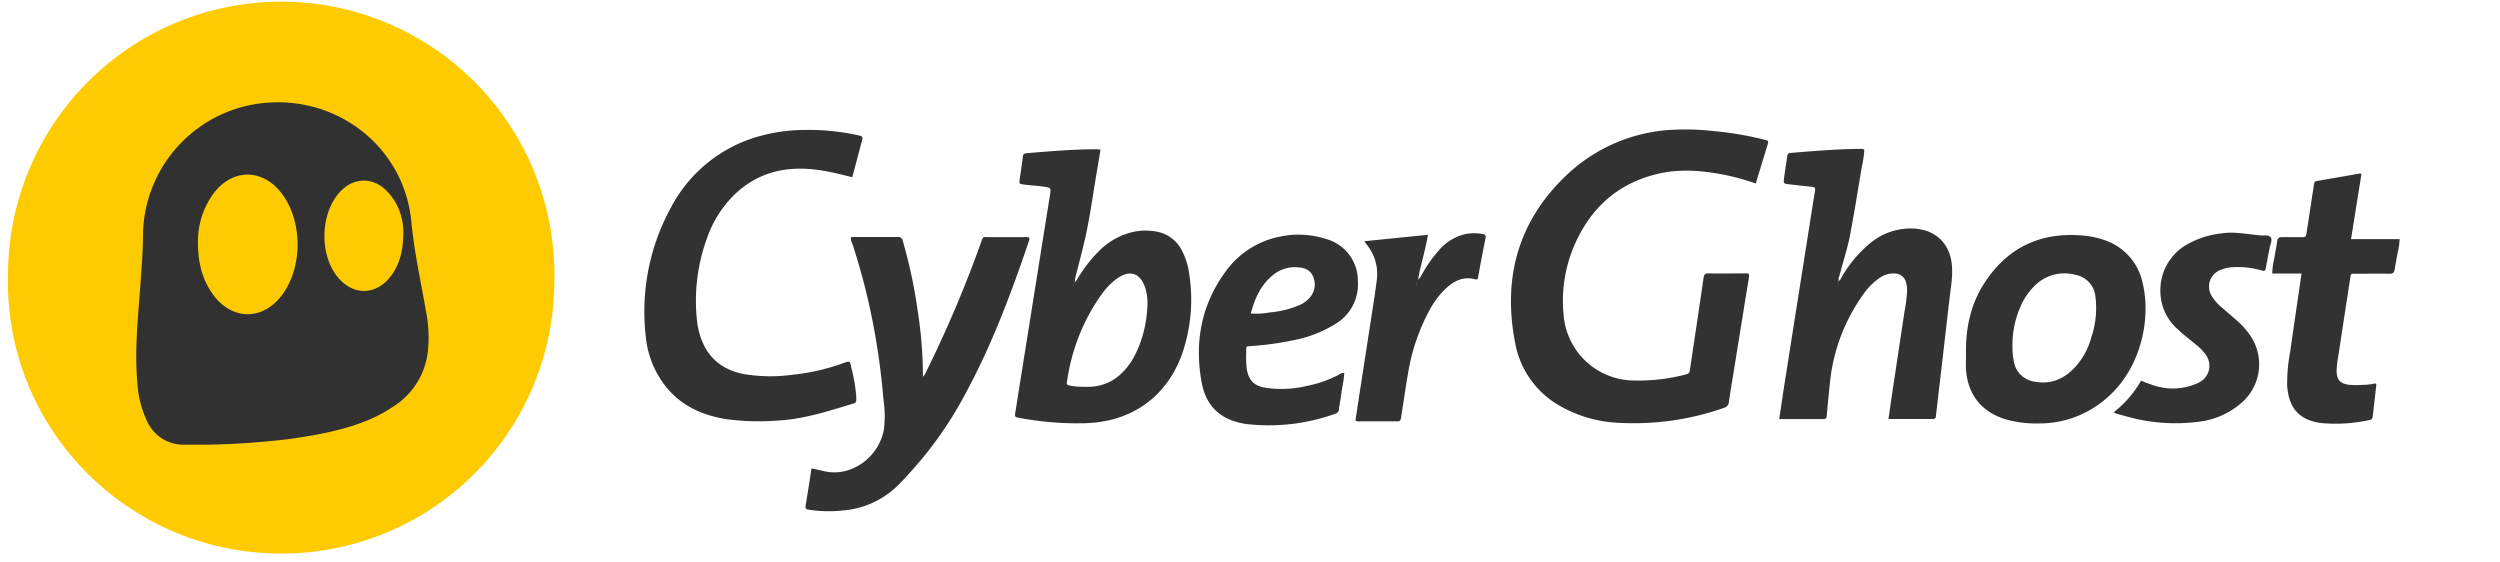
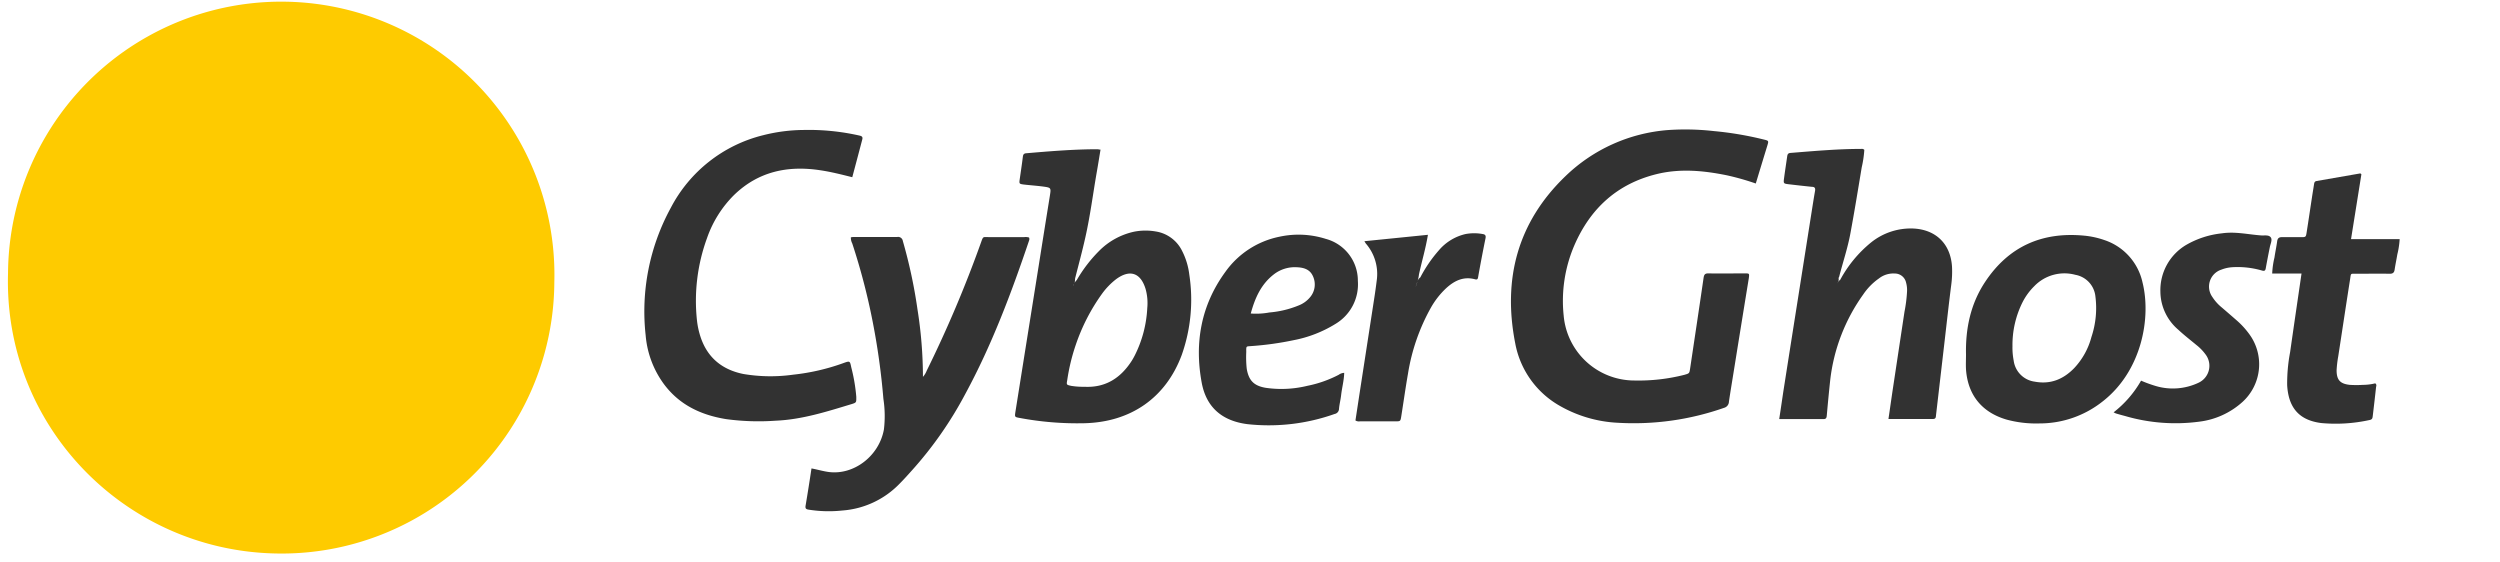
<svg xmlns="http://www.w3.org/2000/svg" width="89" height="20" fill="none" viewBox="0 0 89 20">
  <path fill="#323232" d="M62.506 6.533a9 9 0 0 0-1.039-.294c-.83-.168-1.664-.246-2.498-.039-1.399.347-2.35 1.22-2.919 2.527a5 5 0 0 0-.383 2.509 2.53 2.53 0 0 0 2.534 2.31 6.6 6.6 0 0 0 1.766-.203c.177-.052.174-.05.202-.229.16-1.073.322-2.143.478-3.218.017-.117.049-.166.174-.163.429.007.858 0 1.295 0 .16 0 .164 0 .143.164q-.275 1.686-.545 3.369c-.055.344-.113.688-.164 1.034a.234.234 0 0 1-.177.22 9.7 9.7 0 0 1-3.772.531 4.6 4.6 0 0 1-2.154-.651 3.23 3.23 0 0 1-1.504-2.174c-.45-2.286.078-4.312 1.788-5.955A5.9 5.9 0 0 1 59.38 4.63a9 9 0 0 1 1.627.036q.9.082 1.779.3c.181.044.183.044.131.217-.137.447-.273.893-.411 1.35m3.006 3.428a4.4 4.4 0 0 1 1.1-1.331 2.26 2.26 0 0 1 1.47-.496c.822.025 1.362.54 1.41 1.366q.015.323-.028.644c-.085.665-.158 1.329-.235 1.993l-.306 2.636c-.009.073 0 .143-.113.143h-1.581c.05-.337.095-.657.142-.977l.429-2.843q.07-.35.09-.707a1 1 0 0 0-.034-.33.41.41 0 0 0-.404-.322.83.83 0 0 0-.562.176c-.22.154-.41.348-.56.571a6.5 6.5 0 0 0-1.174 3.043c-.046.429-.085.844-.123 1.266-.007.074-.019.126-.113.126h-1.58c.051-.332.097-.645.143-.958q.257-1.64.517-3.285l.473-3c.047-.295.091-.587.143-.882.016-.093-.01-.143-.109-.143q-.41-.042-.82-.091c-.194-.023-.2-.026-.174-.219.034-.258.074-.514.111-.772.01-.069.026-.118.117-.125.839-.067 1.676-.143 2.518-.143a.13.13 0 0 1 .111.033q-.021.317-.093.626c-.13.784-.258 1.571-.403 2.35-.097.526-.27 1.034-.402 1.551-.036.04 0 .089-.02.132a1 1 0 0 0-.033.086h-.012.014a.3.3 0 0 1 .025-.056.3.3 0 0 1 .066-.062M30.341 6.309c-.398-.1-.772-.195-1.154-.25-1.15-.172-2.191.048-3.051.88a4 4 0 0 0-.965 1.535 6.5 6.5 0 0 0-.358 2.94q.036.323.143.629c.253.714.775 1.123 1.508 1.271a5.8 5.8 0 0 0 1.777.024 7.6 7.6 0 0 0 1.798-.417c.217-.078.22-.07.265.152q.135.518.18 1.053c0 .193.013.205-.161.258-.889.269-1.772.554-2.714.593a8.6 8.6 0 0 1-1.758-.056c-.88-.143-1.648-.495-2.201-1.228a3.4 3.4 0 0 1-.664-1.75 7.7 7.7 0 0 1 .895-4.546 5.08 5.08 0 0 1 3.286-2.583 6 6 0 0 1 1.429-.187 8.2 8.2 0 0 1 2 .199c.097.021.124.057.1.143-.116.442-.232.88-.355 1.34" />
  <path fill="#323232" d="M36.634 8.456a.14.14 0 0 1 0 .111c-.634 1.876-1.327 3.719-2.274 5.466a13.5 13.5 0 0 1-1.896 2.714c-.143.159-.285.319-.44.474a3.15 3.15 0 0 1-2.034.953c-.4.043-.804.033-1.201-.03-.089-.014-.128-.037-.11-.143q.11-.654.21-1.325c.217.04.415.101.621.128.89.113 1.787-.571 1.957-1.514a4 4 0 0 0-.018-1.089 25 25 0 0 0-.379-2.735 23 23 0 0 0-.73-2.8.44.44 0 0 1-.049-.219c.029 0 .058-.01.086-.01h1.562a.17.17 0 0 1 .202.143q.346 1.201.522 2.438.19 1.192.194 2.398a.7.7 0 0 0 .134-.22 43 43 0 0 0 1.936-4.572c.077-.217.064-.183.267-.183h1.272a.4.4 0 0 1 .168.015m45.3 1.283H80.89a3 3 0 0 1 .081-.572c.028-.191.069-.38.095-.571.015-.12.072-.159.191-.153h.647c.183 0 .186 0 .213-.174.066-.418.127-.836.191-1.255.023-.154.05-.308.073-.463.009-.052.022-.095.09-.107l1.557-.271q0-.002.038.031l-.369 2.309h1.731q-.016.277-.084.547c-.028.176-.067.35-.093.527-.015.116-.062.162-.187.159-.385-.009-.773 0-1.16 0-.243 0-.204-.033-.243.211-.142.902-.277 1.806-.417 2.714a4 4 0 0 0-.061.509c0 .346.125.484.47.521q.233.015.467 0 .222-.001.437-.054c.064.042.036.097.03.143q-.056.51-.117 1.019c-.009.064-.01.122-.106.142a5.6 5.6 0 0 1-1.73.109c-.781-.1-1.164-.539-1.211-1.347a6 6 0 0 1 .105-1.176c.133-.934.268-1.851.406-2.798m-6.69 4.94c.397-.308.729-.691.978-1.128q.248.108.508.186c.51.156 1.06.115 1.541-.113a.665.665 0 0 0 .265-.981 1.7 1.7 0 0 0-.339-.357c-.217-.18-.441-.353-.648-.546a1.8 1.8 0 0 1-.639-1.349 1.87 1.87 0 0 1 .927-1.677 3.2 3.2 0 0 1 1.262-.407c.472-.071.932.04 1.397.074.12.01.285-.032.351.082.05.09-.021.227-.043.343q-.075.37-.143.744c-.015.093-.054.104-.135.081-.344-.1-.702-.14-1.059-.118a1.3 1.3 0 0 0-.388.087.634.634 0 0 0-.32.971q.14.217.341.379.28.24.557.483.218.195.392.428a1.813 1.813 0 0 1-.216 2.448 2.8 2.8 0 0 1-1.537.702 6.4 6.4 0 0 1-2.647-.202 9 9 0 0 1-.322-.09 1 1 0 0 1-.083-.04M50.563 9.876q.274-.526.667-.972c.244-.285.573-.485.939-.571.205-.039.416-.039.621 0 .08.013.113.051.096.143q-.143.701-.267 1.401c-.013.064-.036.086-.106.066-.403-.11-.727.044-1.019.307a2.9 2.9 0 0 0-.56.714 7.1 7.1 0 0 0-.811 2.348c-.087.497-.157 1-.236 1.497-.03.191-.03.191-.22.191h-1.25a.24.24 0 0 1-.163-.031l.143-.939.52-3.37q.052-.33.093-.663a1.65 1.65 0 0 0-.387-1.328c-.013-.018-.023-.038-.051-.082l2.262-.228c-.08.491-.22.95-.32 1.418q-.014.133-.06.259c-.013.041-.03.083-.041.124 0 .011-.009.024-.014.037a.06.06 0 0 0 .017-.037q.014-.047.033-.094a.28.28 0 0 1 .114-.19" />
  <path fill="#323232" d="M42.339 9.776a2.5 2.5 0 0 0-.259-.849 1.26 1.26 0 0 0-.937-.687 2.1 2.1 0 0 0-.777.01 2.5 2.5 0 0 0-1.249.694 5 5 0 0 0-.783 1.025.5.5 0 0 0-.078.1c.02-.062.007-.133.028-.196.12-.474.249-.947.356-1.429.173-.768.271-1.551.407-2.327.046-.26.087-.521.132-.79-.049 0-.078-.014-.106-.014-.849 0-1.694.071-2.539.143-.085.007-.11.044-.12.124-.033.266-.073.53-.111.794-.023.165-.022.173.143.195.23.027.46.042.688.072.293.04.286.045.239.345q-.194 1.2-.383 2.398l-.52 3.259-.322 2.024c-.027.176-.022.18.143.21.76.143 1.534.207 2.308.19 1.66-.038 2.904-.908 3.47-2.428a5.9 5.9 0 0 0 .27-2.863m-4.115.351.012-.013-.013.029c0 .018-.009.023-.01.011-.002-.011.011-.011.011-.027m2.619.837a4.2 4.2 0 0 1-.444 1.687q-.051.101-.11.195c-.395.614-.935.963-1.688.923a2.6 2.6 0 0 1-.465-.032c-.169-.037-.173-.038-.143-.2q.093-.639.301-1.251a6.9 6.9 0 0 1 .943-1.835q.211-.29.494-.51c.487-.361.873-.234 1.05.34.063.222.084.454.062.683m35.428-.92a2.05 2.05 0 0 0-1.362-1.5q-.348-.121-.715-.155c-1.504-.143-2.695.39-3.53 1.657-.51.773-.694 1.647-.674 2.571 0 .179-.01.357 0 .536.064.913.571 1.533 1.453 1.787.38.102.774.147 1.168.134.81 0 1.596-.273 2.232-.774 1.407-1.087 1.747-3 1.428-4.256M74.454 12c-.108.411-.318.79-.608 1.1-.386.4-.847.593-1.41.487a.87.87 0 0 1-.749-.75 2.4 2.4 0 0 1-.043-.51 3.4 3.4 0 0 1 .36-1.571q.164-.32.42-.572a1.49 1.49 0 0 1 1.457-.401.87.87 0 0 1 .715.766c.063.488.015.984-.142 1.451m-29.904.32a11 11 0 0 0 1.5-.209 4.4 4.4 0 0 0 1.506-.588A1.64 1.64 0 0 0 48.34 10a1.54 1.54 0 0 0-1.143-1.496 3.2 3.2 0 0 0-1.657-.075 3.12 3.12 0 0 0-1.917 1.25c-.864 1.182-1.104 2.52-.843 3.94.163.887.734 1.37 1.639 1.482a7 7 0 0 0 3.094-.364.19.19 0 0 0 .156-.184c.014-.163.057-.323.075-.485.03-.264.102-.522.11-.794a.35.35 0 0 0-.197.069c-.35.182-.723.314-1.11.391a3.9 3.9 0 0 1-1.483.073c-.42-.07-.608-.256-.68-.677q-.032-.3-.017-.602c-.004-.222-.003-.192.183-.208m.803-2.556a1.22 1.22 0 0 1 .814-.25c.243.01.463.072.572.315a.7.7 0 0 1-.086.735 1 1 0 0 1-.429.313 3.5 3.5 0 0 1-1.035.247q-.328.061-.662.037c.149-.548.366-1.044.826-1.397" />
  <path fill="#FECB00" d="M19.734 10.057A9.707 9.707 0 0 1 9.68 19.7C4.41 19.527.123 15.152.286 9.723a9.726 9.726 0 1 1 19.448.334" />
-   <path fill="#313131" d="M7.404 15.831h-.857a1.41 1.41 0 0 1-1.286-.785 3.65 3.65 0 0 1-.37-1.412c-.105-1.13.018-2.254.098-3.378.044-.616.097-1.232.101-1.857a4.78 4.78 0 0 1 4.524-4.75c2.554-.143 4.783 1.681 5.029 4.235.105 1.103.345 2.169.533 3.252.09.475.106.962.048 1.443a2.67 2.67 0 0 1-1.213 1.888c-.758.517-1.617.776-2.501.959-.394.081-.791.143-1.19.201q-1.453.177-2.916.204" />
-   <path fill="#FECB00" d="M7.047 8.647a2.9 2.9 0 0 1 .524-1.718c.682-.95 1.802-.95 2.489 0 .714.987.714 2.571-.009 3.56-.681.925-1.782.931-2.464 0-.387-.533-.54-1.143-.54-1.842m7.312-.416c0 .673-.12 1.143-.413 1.555-.532.748-1.397.763-1.957.037-.61-.794-.582-2.163.061-2.932.498-.594 1.241-.62 1.764-.047.344.381.538.874.544 1.387" />
</svg>